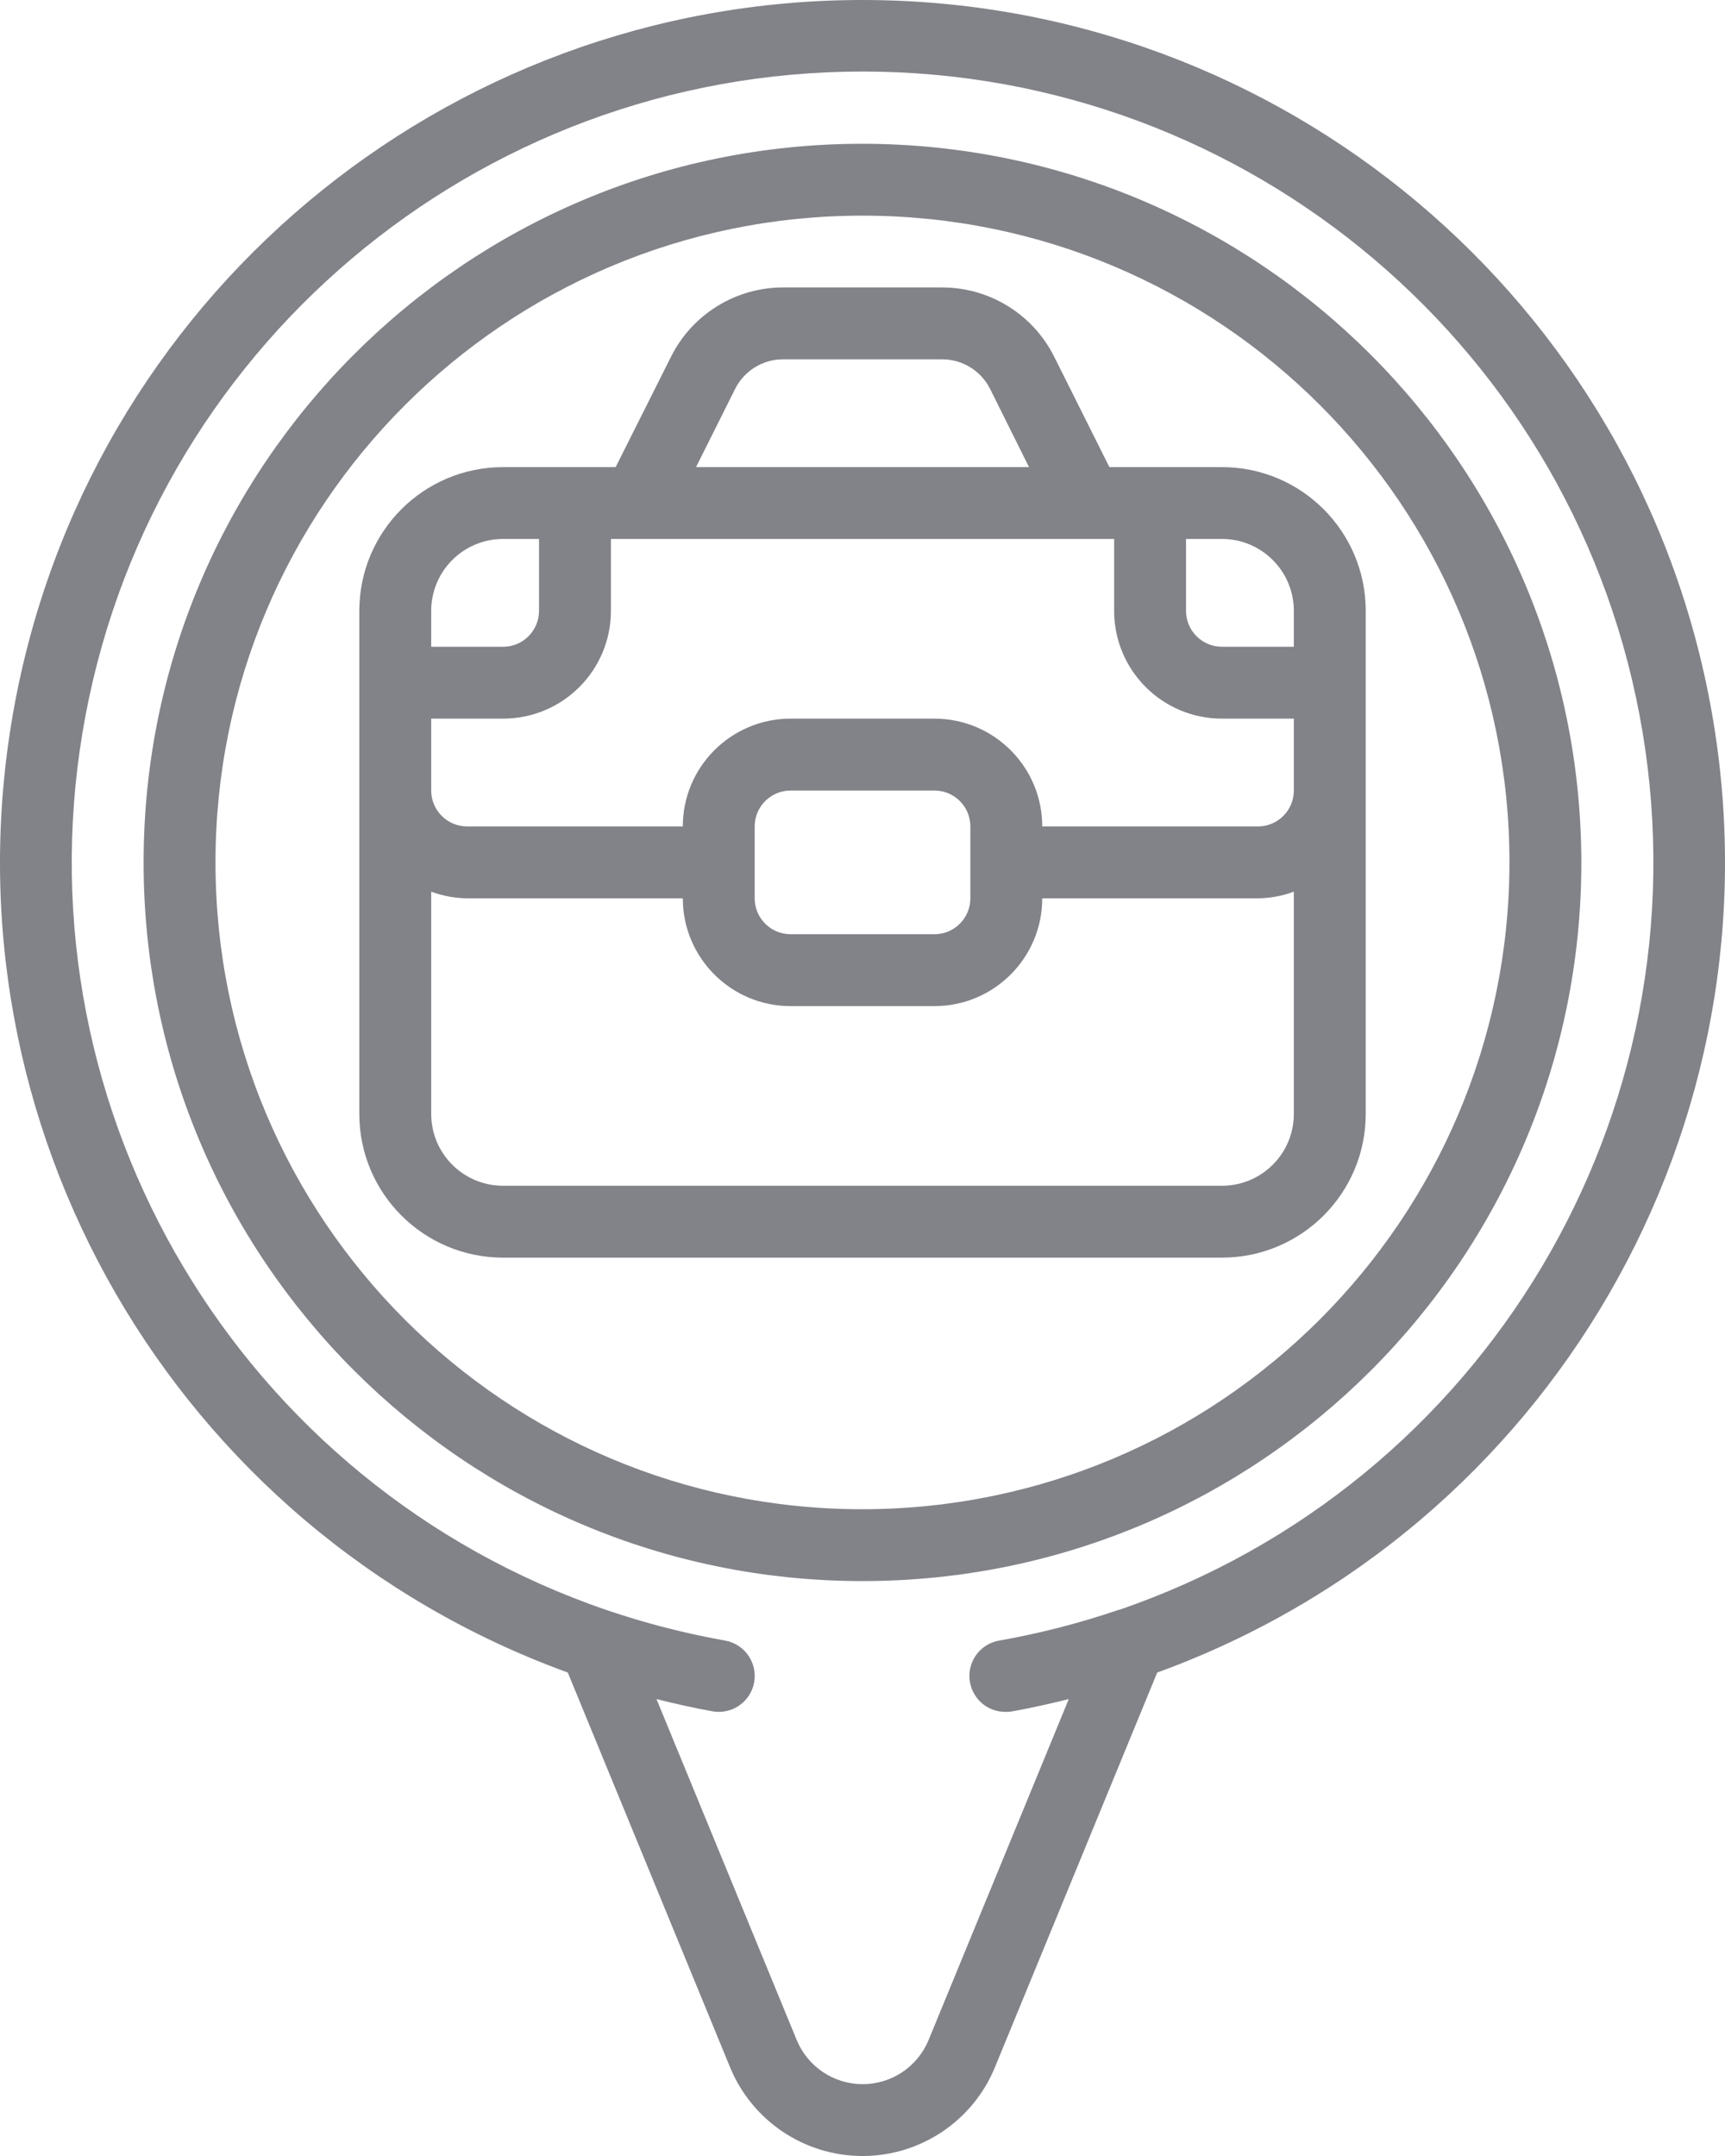
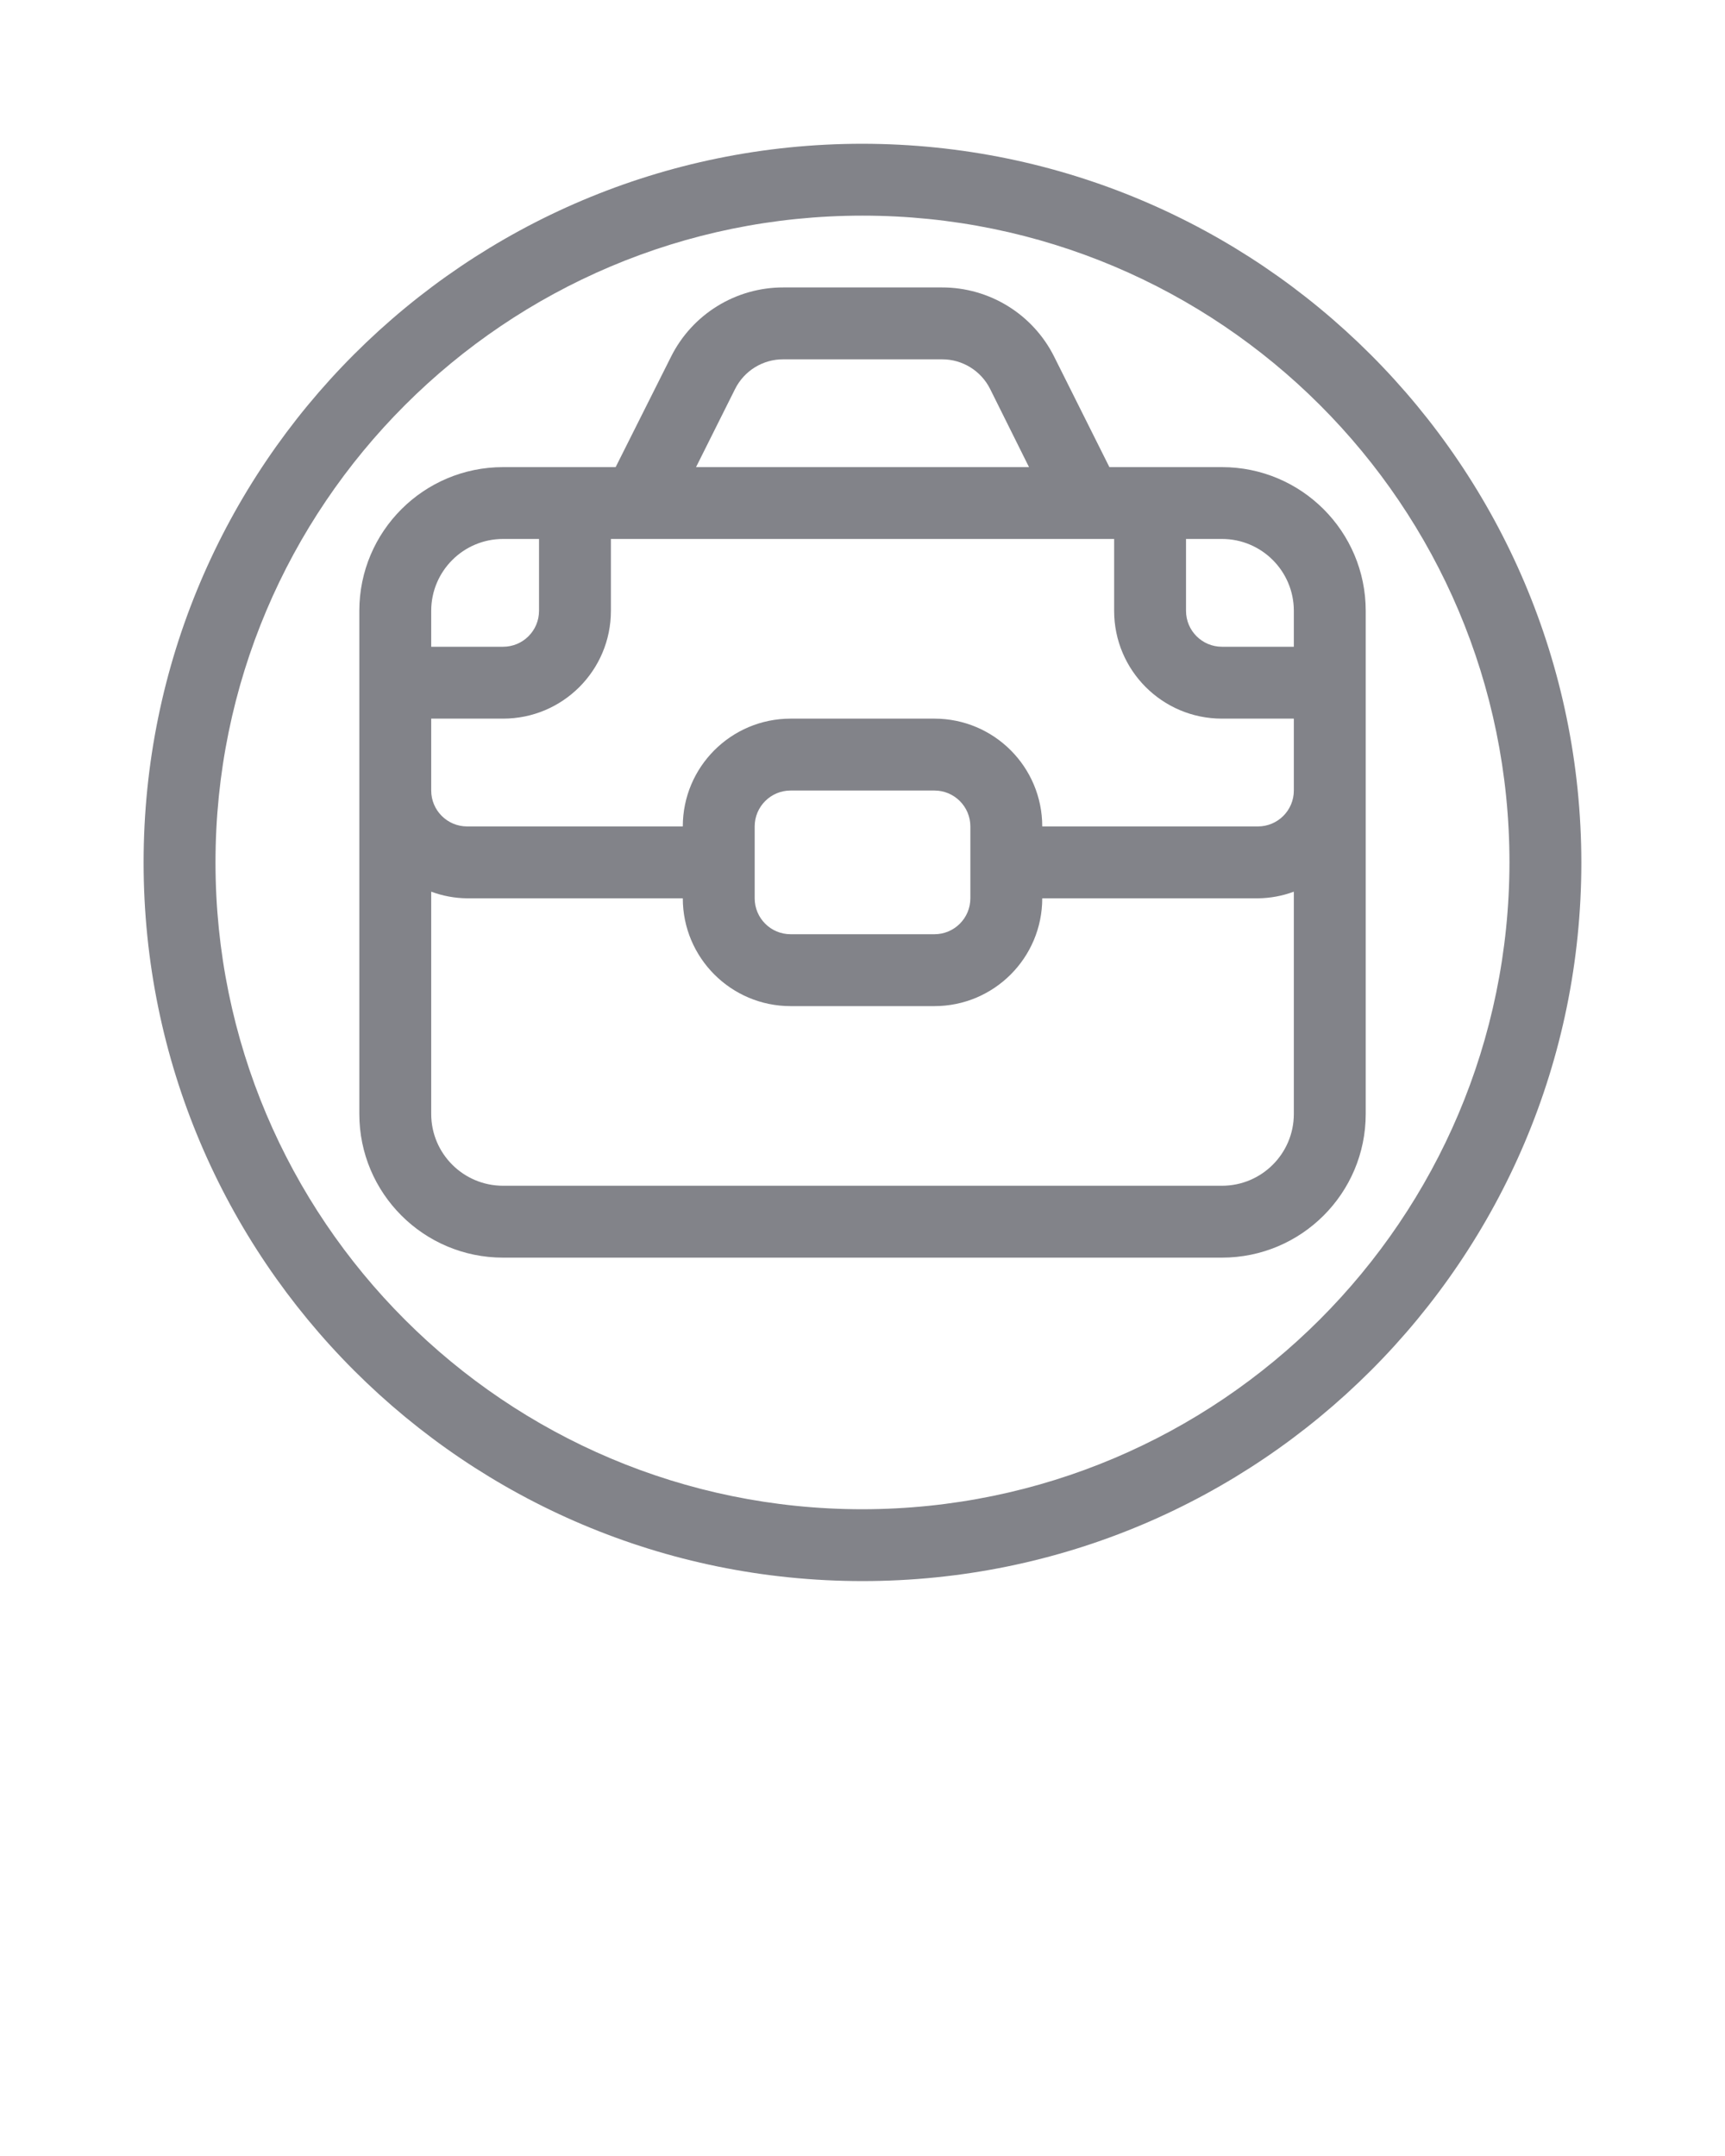
<svg xmlns="http://www.w3.org/2000/svg" width="40" height="50" viewBox="0 0 40 50" fill="none">
  <g id="Group">
    <g id="Group 39946">
      <g id="Group 12">
        <path id="Shape_461_" d="M25.725 10.833L24.448 8.279C23.956 7.288 22.944 6.663 21.838 6.666H18.167C17.061 6.663 16.049 7.288 15.557 8.279L14.276 10.833H11.666C9.825 10.833 8.332 12.325 8.332 14.166V25.833C8.332 27.674 9.825 29.166 11.666 29.166H28.335C30.176 29.166 31.669 27.674 31.669 25.833V14.166C31.669 12.325 30.176 10.833 28.335 10.833H25.725V10.833ZM28.335 16.666H30.002V18.333C30.002 18.793 29.629 19.166 29.169 19.166H24.168C24.168 17.785 23.048 16.666 21.667 16.666H18.334C16.953 16.666 15.833 17.785 15.833 19.166H10.832C10.372 19.166 9.999 18.793 9.999 18.333V16.666H11.666C13.047 16.666 14.166 15.547 14.166 14.166V12.499H25.835V14.166C25.835 15.547 26.954 16.666 28.335 16.666ZM17.5 19.166C17.5 18.706 17.873 18.333 18.334 18.333H21.667C22.128 18.333 22.501 18.706 22.501 19.166V20.833C22.501 21.293 22.128 21.666 21.667 21.666H18.334C17.873 21.666 17.5 21.293 17.5 20.833V19.166ZM17.044 9.024C17.256 8.598 17.691 8.329 18.167 8.333H21.842C22.317 8.331 22.75 8.599 22.961 9.024L23.861 10.833H16.14L17.044 9.024ZM11.666 12.499H12.499V14.166C12.499 14.626 12.126 14.999 11.666 14.999H9.999V14.166C9.999 13.246 10.745 12.499 11.666 12.499ZM28.335 27.499H11.666C10.745 27.499 9.999 26.753 9.999 25.833V20.679C10.266 20.778 10.548 20.83 10.832 20.833H15.833C15.833 22.213 16.953 23.333 18.333 23.333H21.667C23.048 23.333 24.168 22.213 24.168 20.833H29.168C29.453 20.83 29.735 20.778 30.002 20.679V25.833C30.002 26.753 29.256 27.499 28.335 27.499ZM30.002 14.166V14.999H28.335C27.875 14.999 27.502 14.626 27.502 14.166V12.499H28.335C29.256 12.499 30.002 13.246 30.002 14.166Z" fill="#828389" />
-         <path id="Shape_460_" d="M20 0C10.294 0 1.989 6.969 0.305 16.527C-1.379 26.084 4.044 35.471 13.166 38.788L16.929 47.942C17.441 49.187 18.654 50 20 50C21.346 50 22.56 49.187 23.071 47.942L26.834 38.788C35.956 35.471 41.379 26.084 39.695 16.527C38.011 6.969 29.706 0 20 0V0ZM25.941 37.334C25.044 37.64 24.124 37.877 23.191 38.043C22.754 38.107 22.444 38.5 22.482 38.939C22.52 39.378 22.893 39.712 23.334 39.7C23.383 39.7 23.432 39.696 23.481 39.687C23.918 39.609 24.352 39.51 24.783 39.404L21.533 47.309C21.278 47.929 20.674 48.334 20.003 48.334C19.333 48.334 18.729 47.929 18.474 47.309L15.223 39.404C15.655 39.511 16.089 39.61 16.526 39.688C16.572 39.696 16.619 39.7 16.666 39.7C17.099 39.701 17.46 39.37 17.498 38.94C17.535 38.509 17.237 38.121 16.811 38.046C15.878 37.88 14.958 37.643 14.061 37.337C5.58 34.433 0.442 25.823 1.914 16.982C3.387 8.14 11.037 1.659 20.002 1.659C28.966 1.659 36.617 8.14 38.089 16.982C39.561 25.823 34.424 34.433 25.943 37.337L25.941 37.334Z" fill="#828389" />
        <path id="Shape_459_" d="M20 3.334C10.793 3.334 3.33 10.796 3.33 20.001C3.33 29.206 10.793 36.667 20 36.667C29.206 36.667 36.669 29.206 36.669 20.001C36.658 10.8 29.201 3.345 20 3.334ZM20 35.001C11.714 35.001 4.997 28.285 4.997 20.001C4.997 11.716 11.714 5.001 20 5.001C28.285 5.001 35.002 11.716 35.002 20.001C34.992 28.281 28.281 34.991 20 35.001Z" fill="#828389" />
      </g>
    </g>
  </g>
</svg>